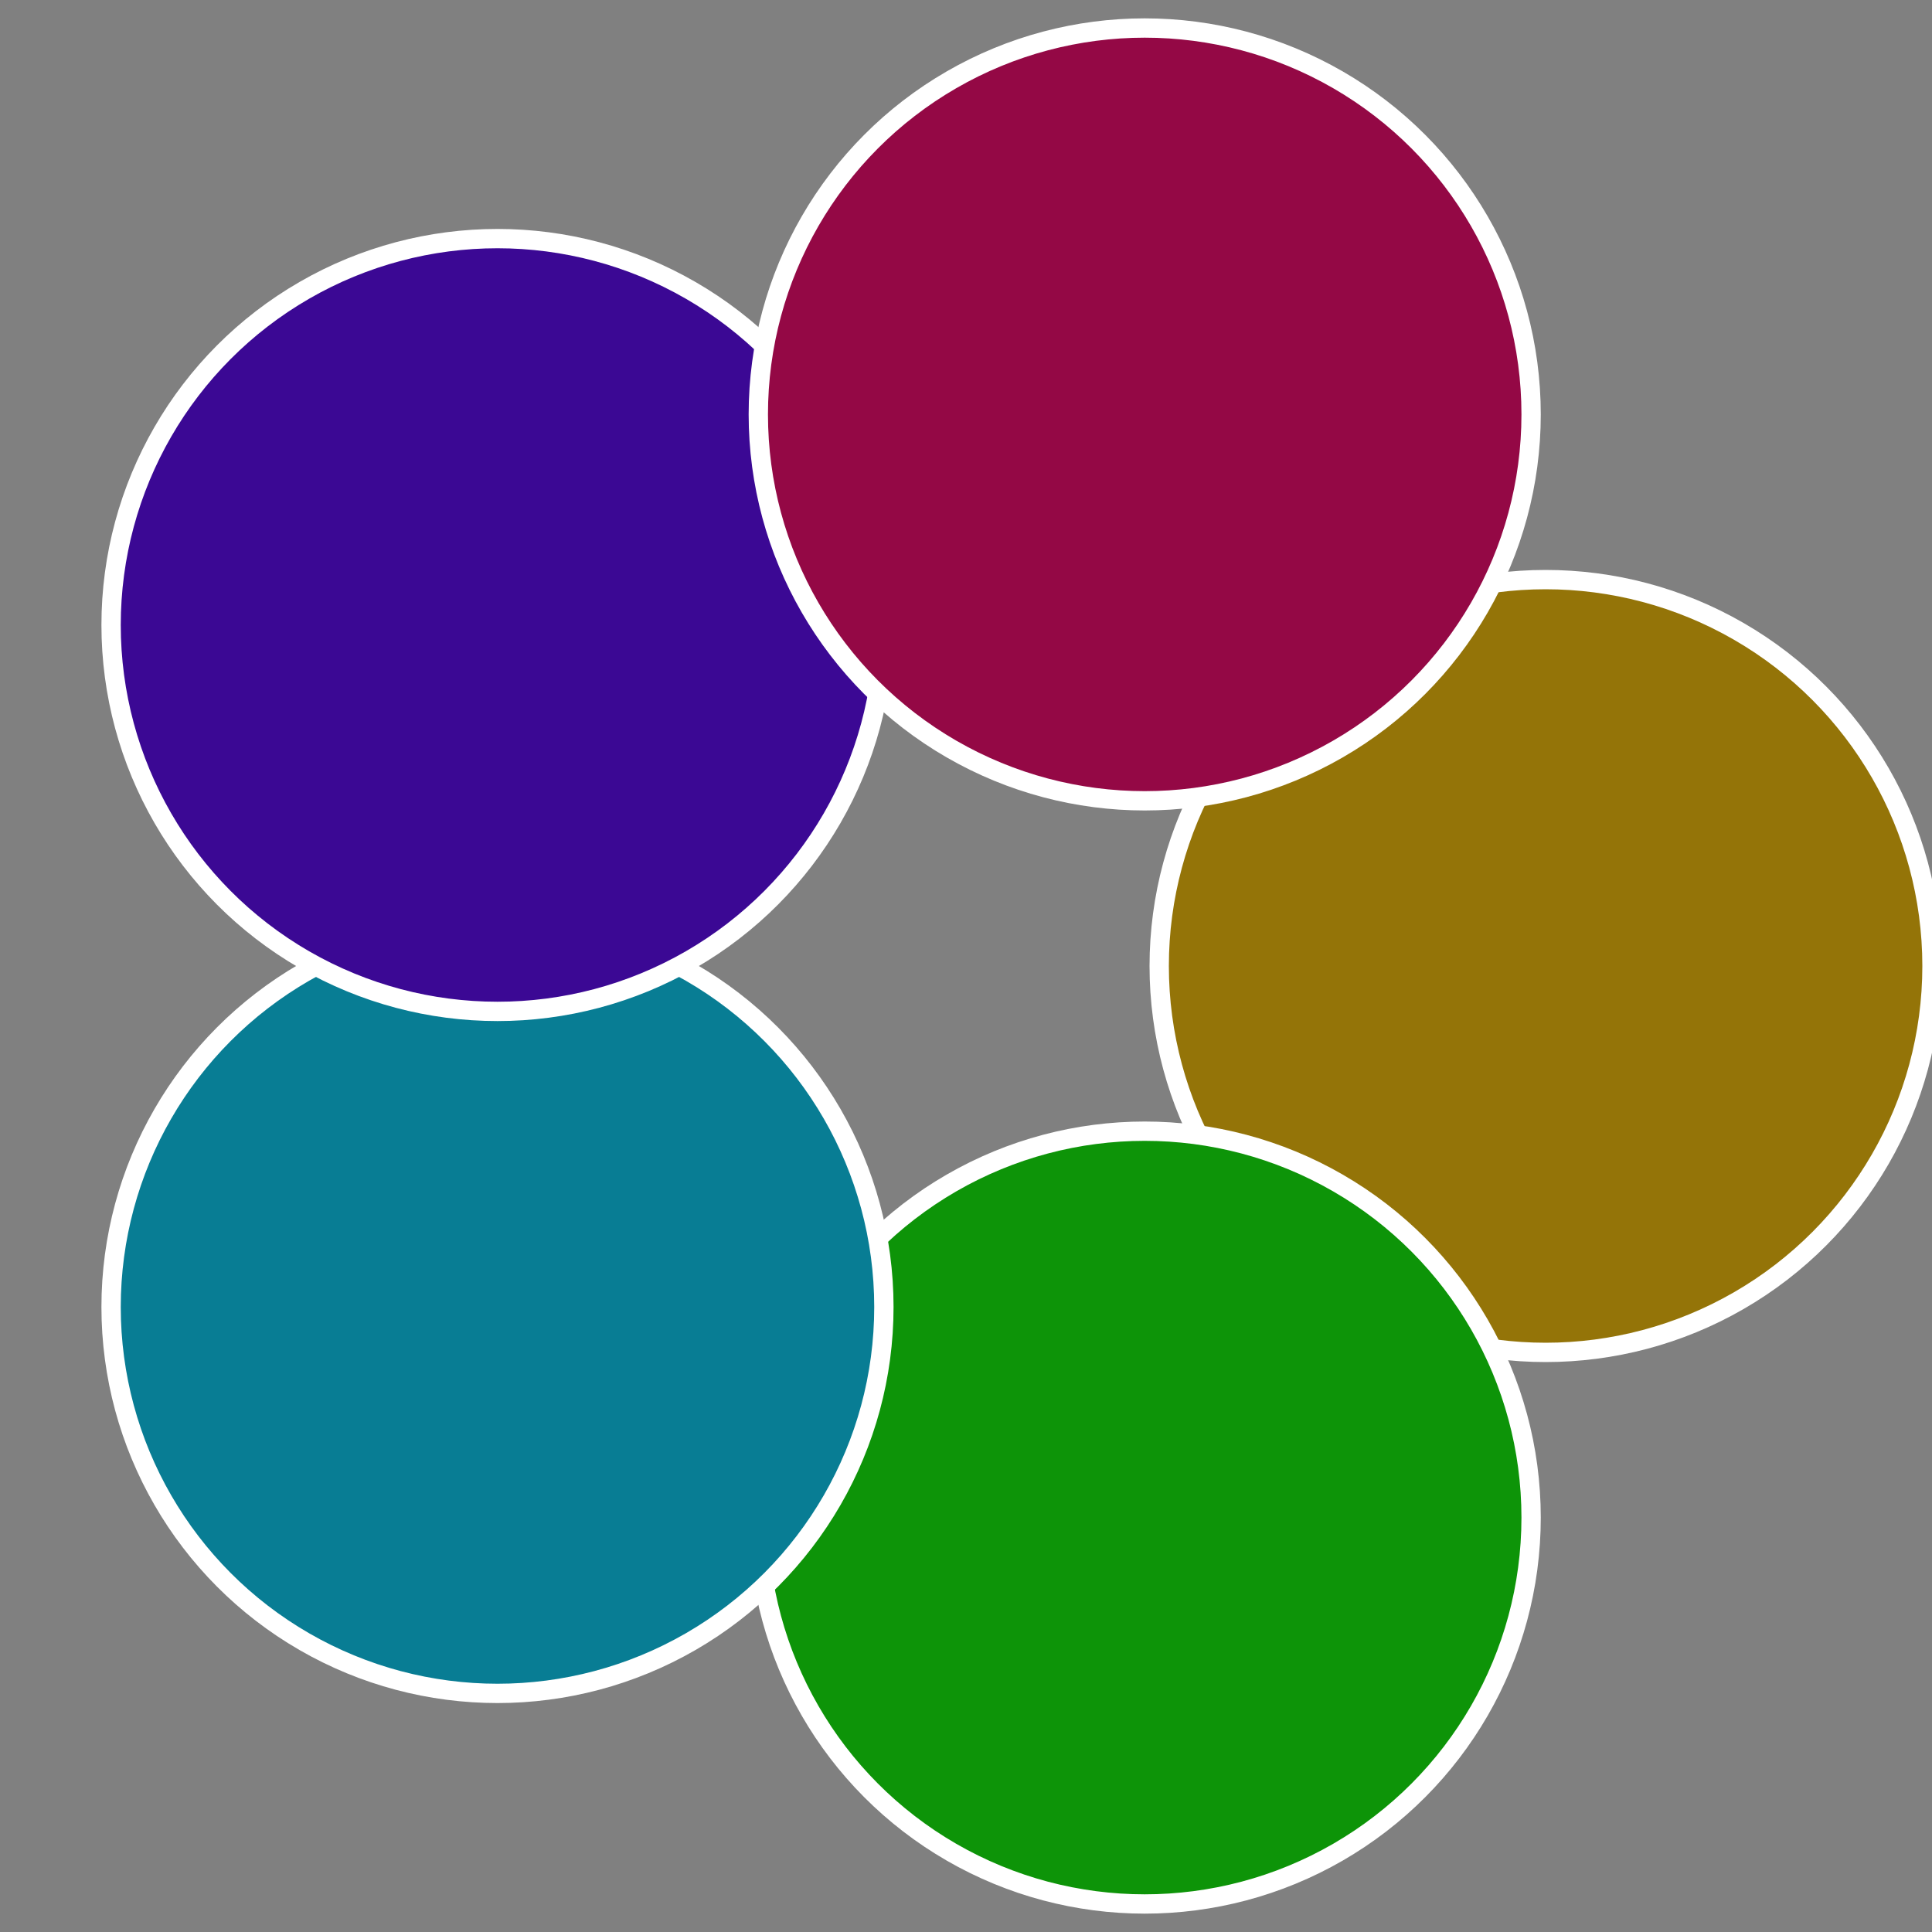
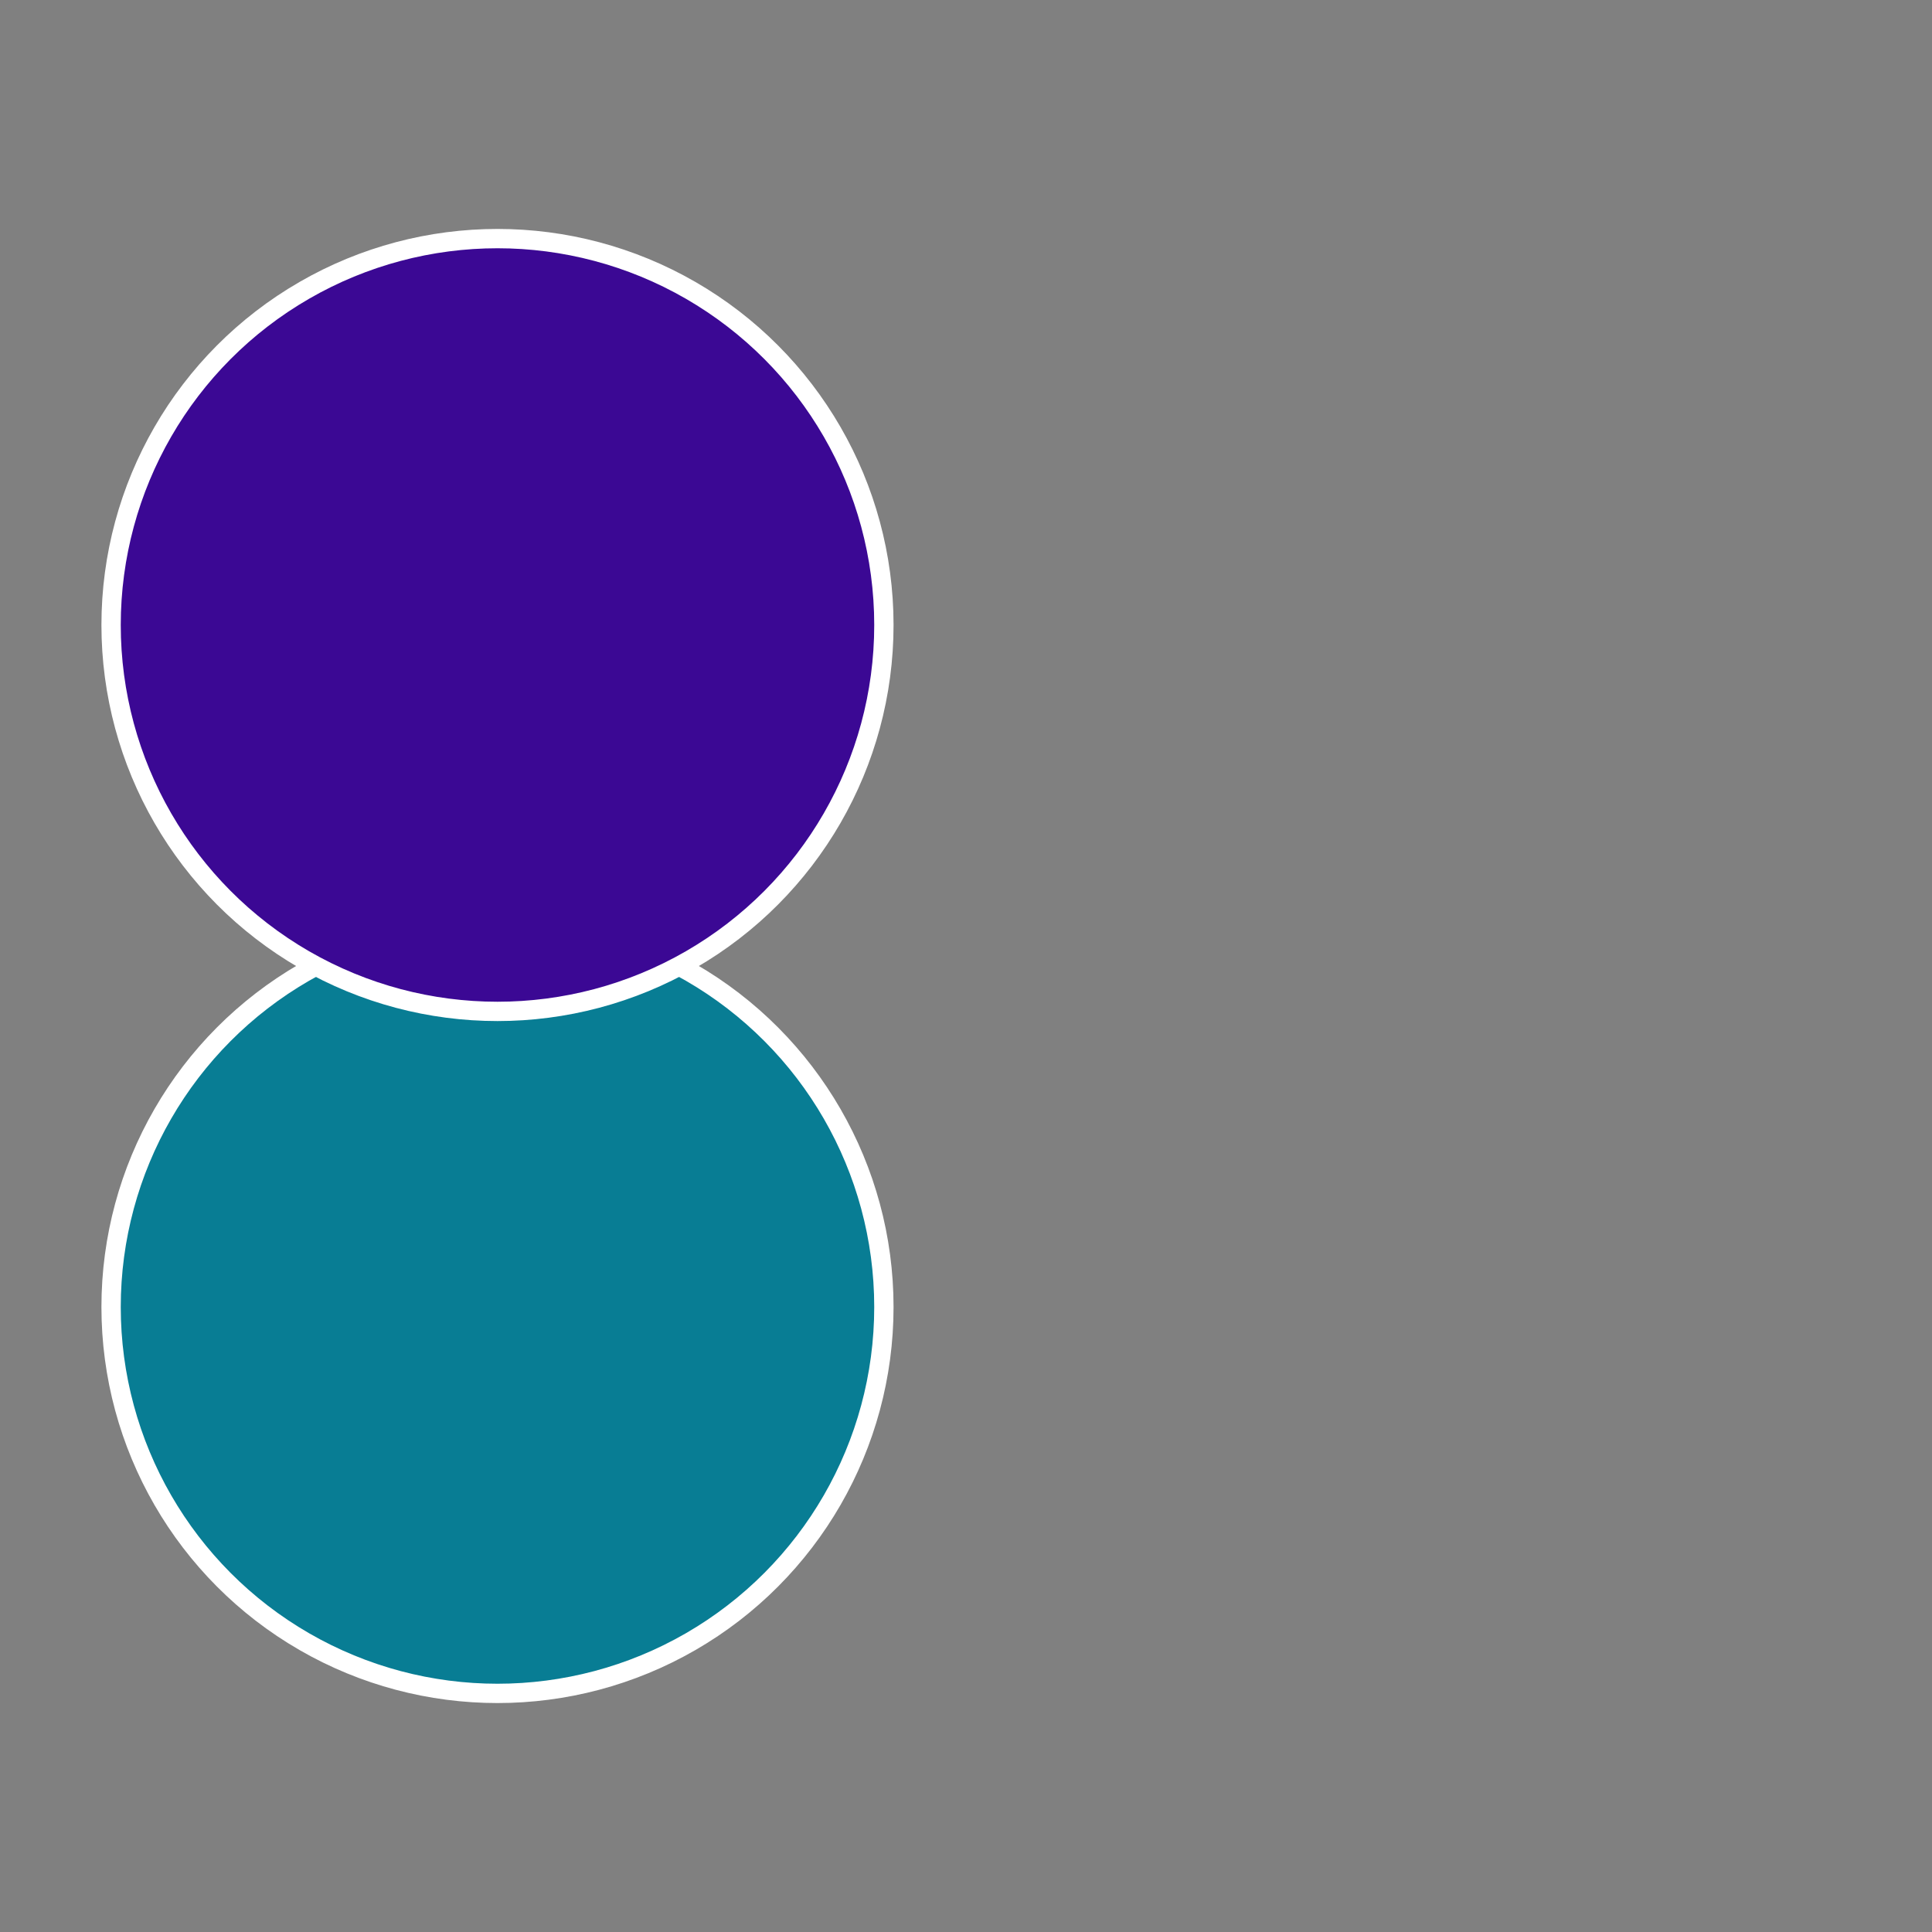
<svg xmlns="http://www.w3.org/2000/svg" width="500" height="500" viewBox="-1 -1 2 2">
  <rect x="-1" y="-1" width="2" height="2" fill="#808080" stroke="none" />
-   <circle cx="0.6" cy="0" r="0.4" fill="#947408" stroke="#fff" stroke-width="1%" />
-   <circle cx="0.185" cy="0.571" r="0.4" fill="#0d9408" stroke="#fff" stroke-width="1%" />
  <circle cx="-0.485" cy="0.353" r="0.4" fill="#087d94" stroke="#fff" stroke-width="1%" />
  <circle cx="-0.485" cy="-0.353" r="0.4" fill="#3b0894" stroke="#fff" stroke-width="1%" />
-   <circle cx="0.185" cy="-0.571" r="0.4" fill="#940845" stroke="#fff" stroke-width="1%" />
</svg>